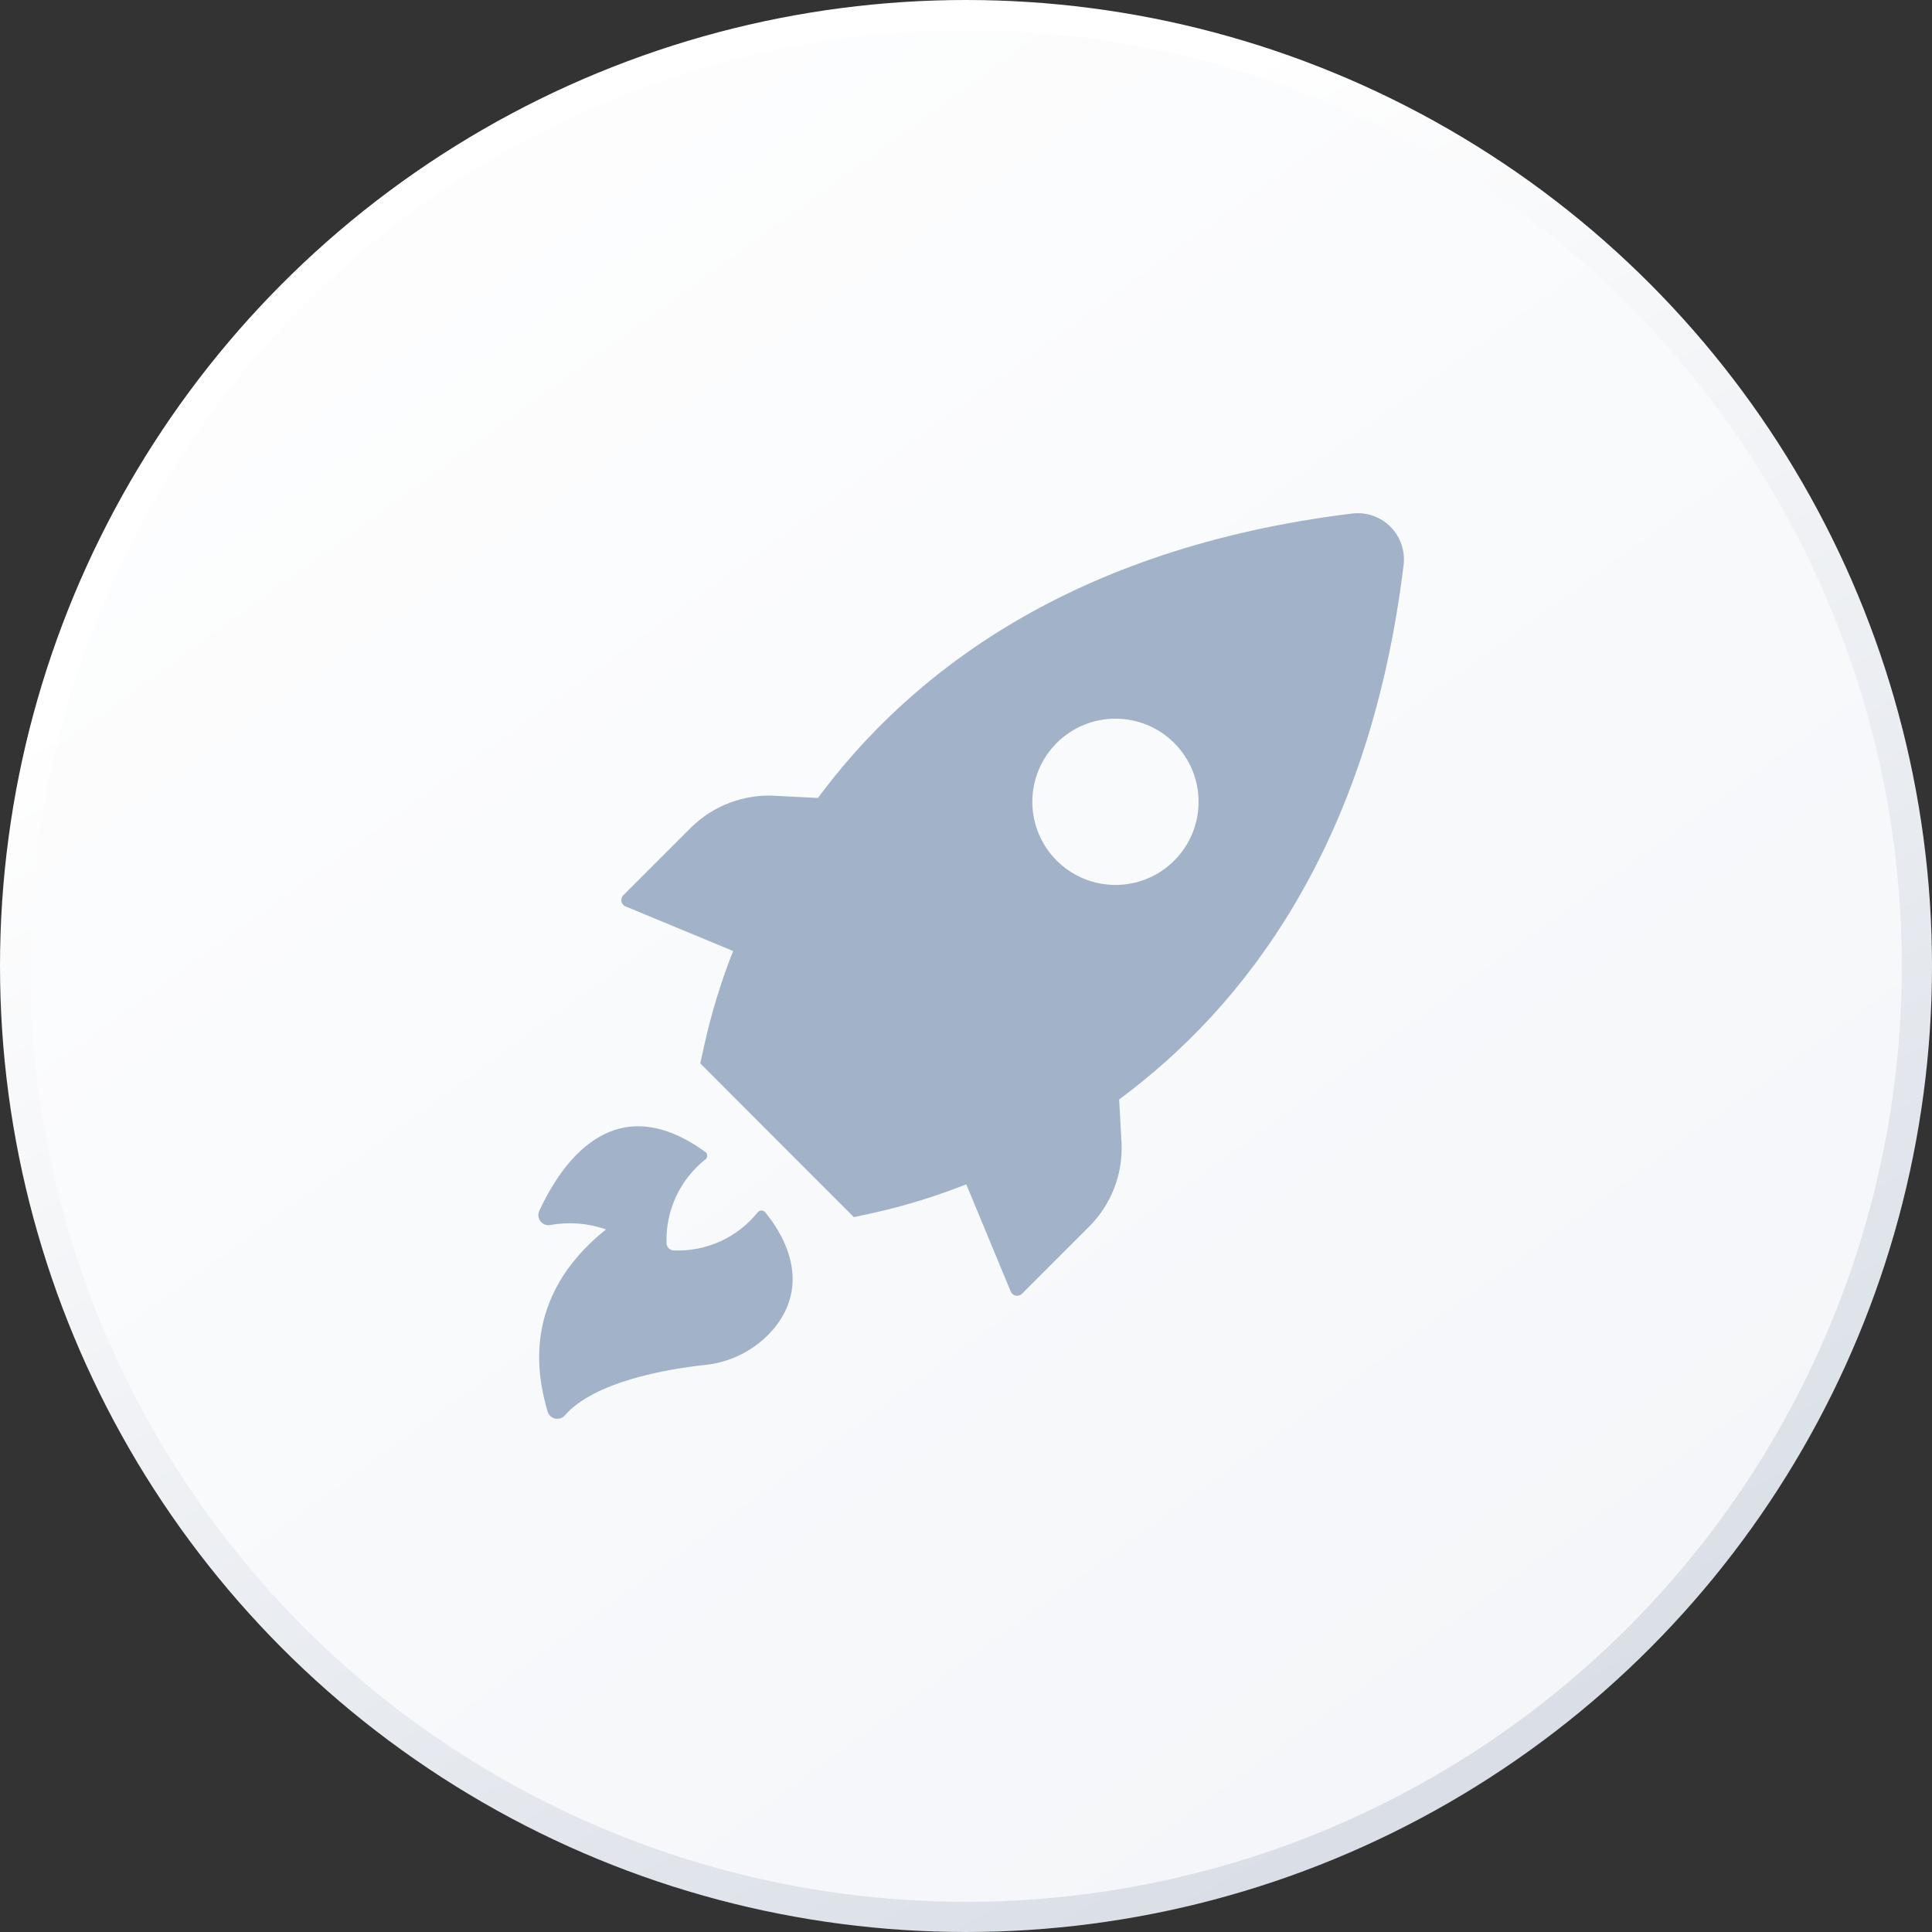
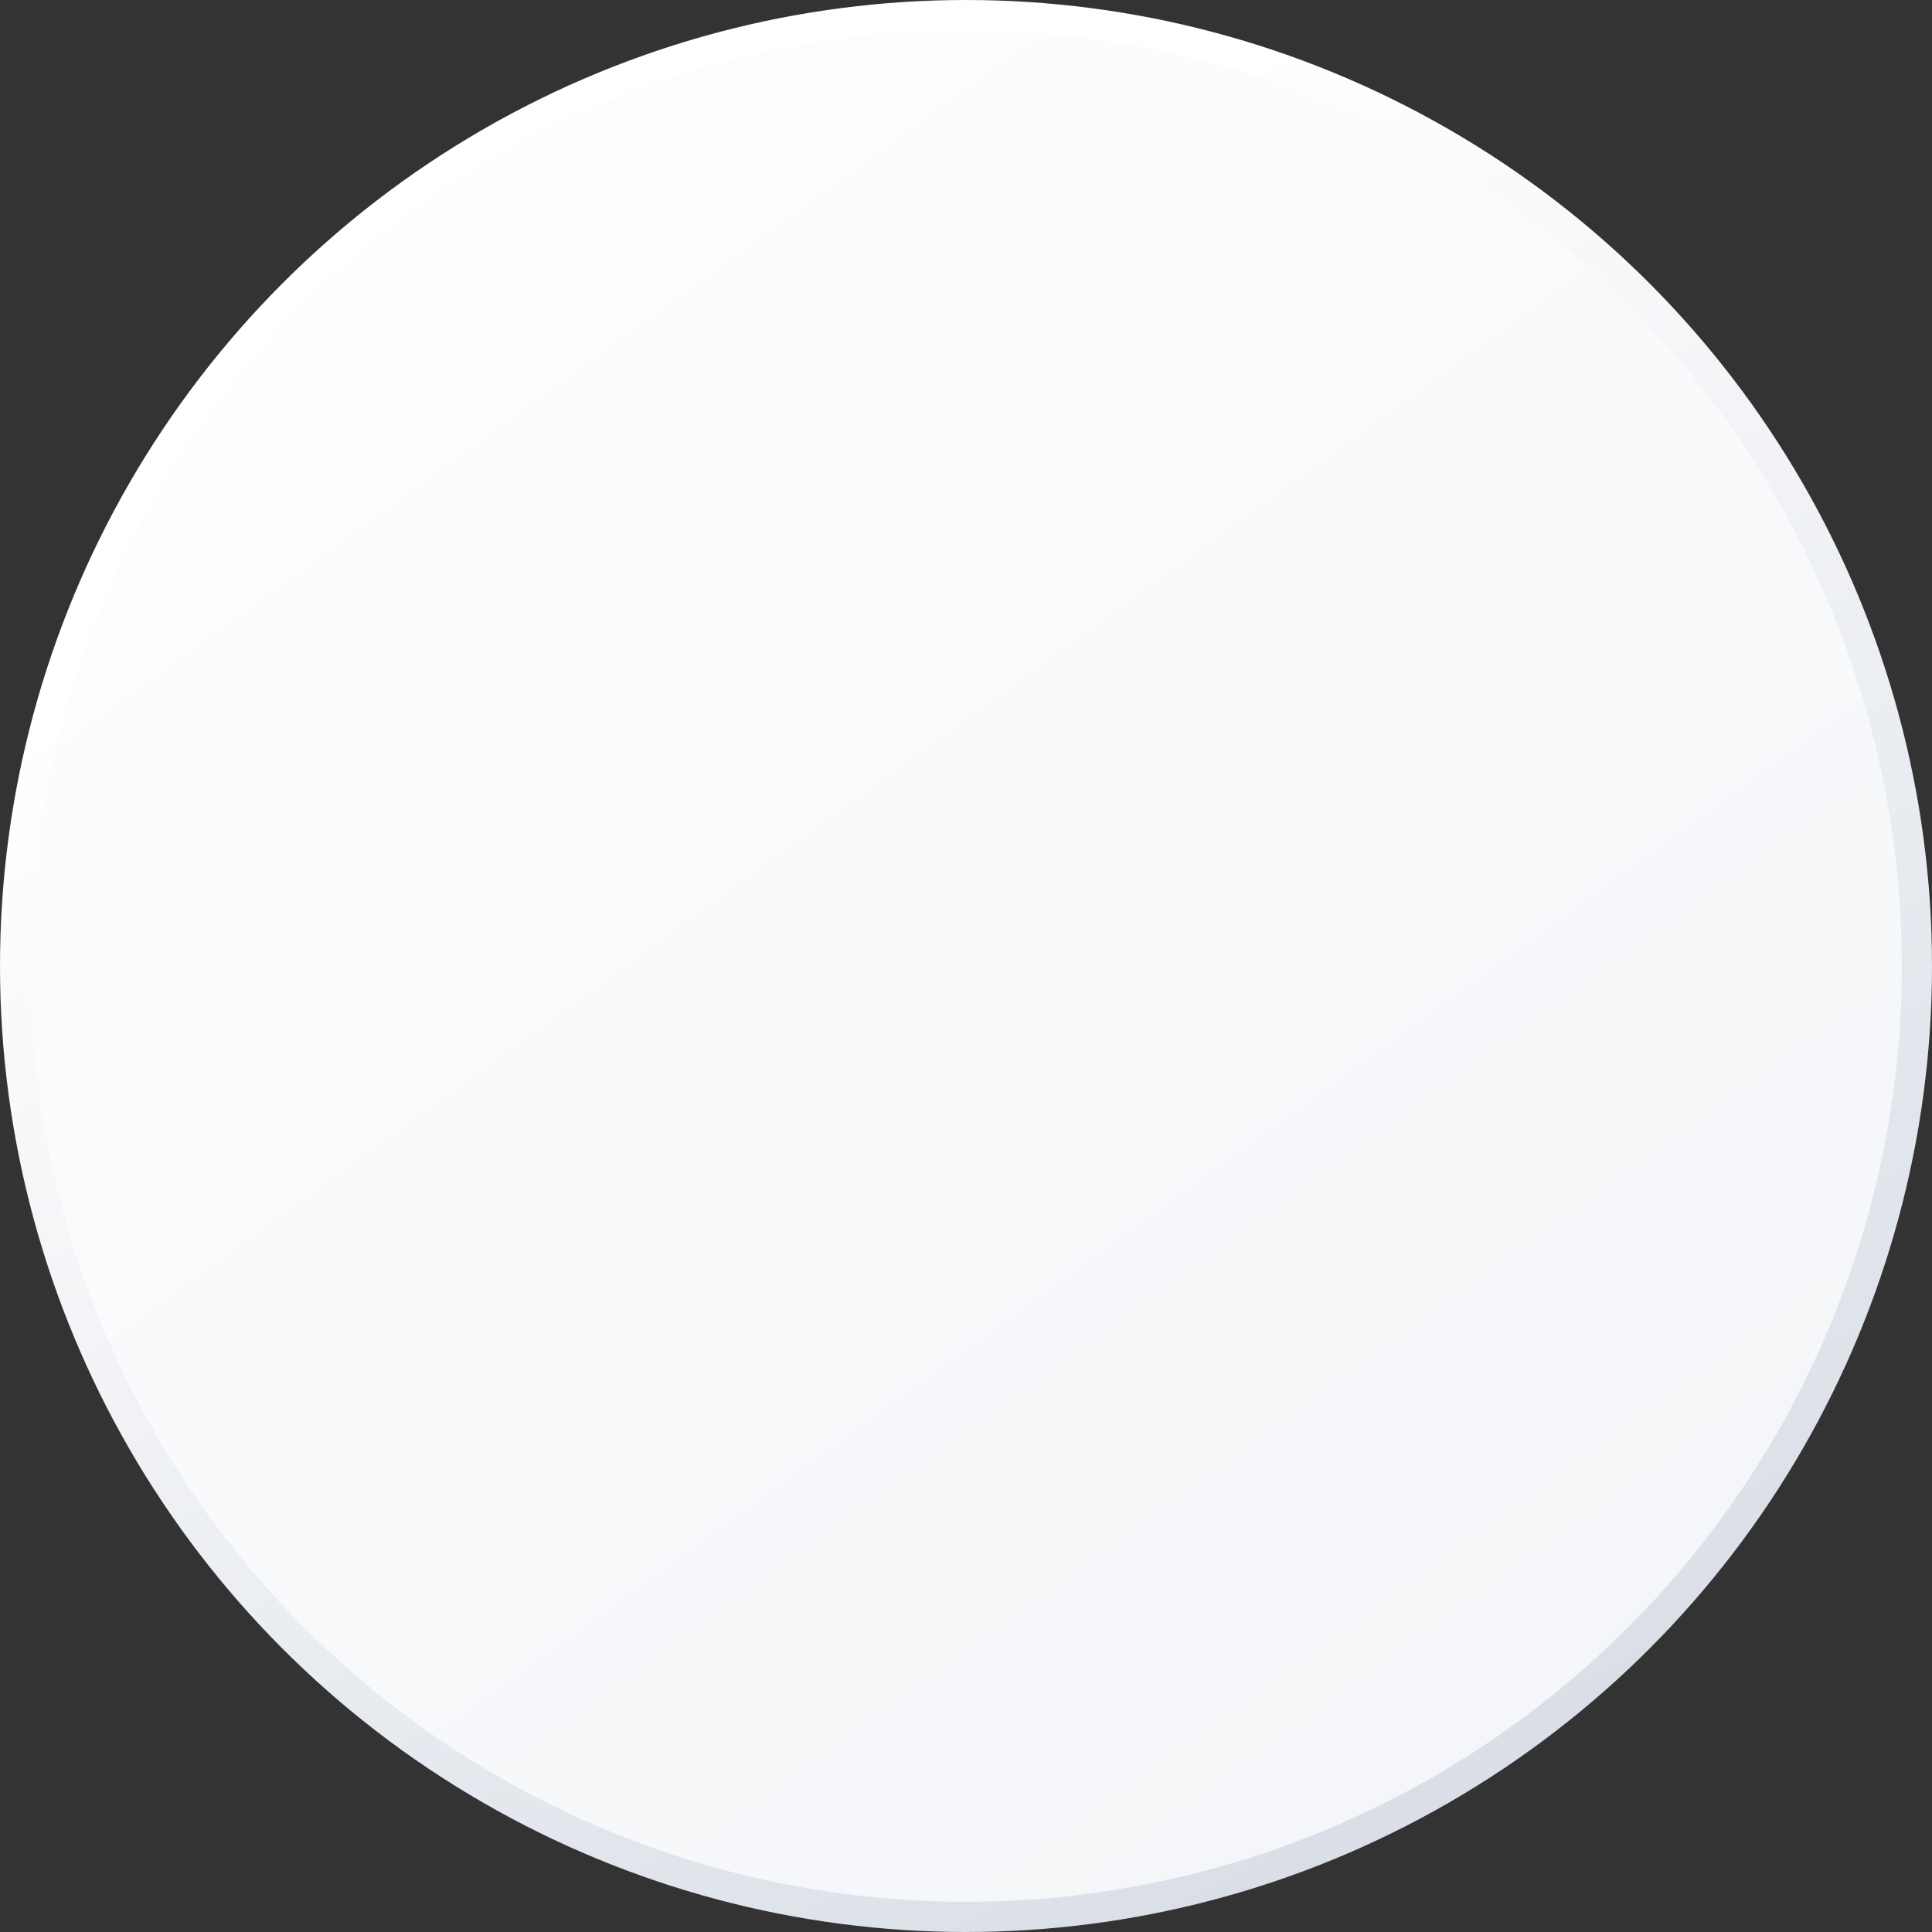
<svg xmlns="http://www.w3.org/2000/svg" width="64px" height="64px" viewBox="0 0 64 64" version="1.1">
  <rect x="0" y="0" width="64" height="64" fill="#333333" stroke="none" />
  <title>Deployment  &amp; launch Copy</title>
  <defs>
    <linearGradient x1="14.404%" y1="-12.933%" x2="87.134%" y2="87.369%" id="linearGradient-1">
      <stop stop-color="#FFFFFF" offset="0%" />
      <stop stop-color="#F4F6F9" offset="98.593%" />
      <stop stop-color="#F4F6F9" offset="100%" />
    </linearGradient>
    <linearGradient x1="26.154%" y1="22.894%" x2="110.413%" y2="174.847%" id="linearGradient-2">
      <stop stop-color="#FFFFFF" offset="0%" />
      <stop stop-color="#B4BECE" offset="100%" />
    </linearGradient>
  </defs>
  <g id="Page-1" stroke="none" stroke-width="1" fill="none" fill-rule="evenodd">
    <g id="Deployment--&amp;-launch-Copy">
      <g id="Group-60-Copy-10" fill="url(#linearGradient-1)" stroke="url(#linearGradient-2)">
        <circle id="Oval-Copy" cx="32" cy="32" r="31.5" />
      </g>
      <g id="Deployment--&amp;-launch" transform="translate(17, 17)">
        <rect id="Rectangle-Copy-31" x="0" y="0" width="30" height="30" />
-         <path d="M3.737,13.032 L7.286,14.504 C6.886,15.514 6.567,16.555 6.332,17.615 L6.197,18.227 L11.285,23.319 L11.897,23.187 C12.958,22.952 13.999,22.633 15.009,22.232 L16.481,25.782 C16.51,25.853 16.573,25.905 16.649,25.92 C16.725,25.935 16.803,25.91 16.857,25.855 L19.081,23.631 C19.815,22.897 20.204,21.886 20.152,20.85 L20.073,19.421 C24.191,16.379 28.358,11.046 29.493,1.739 C29.559,1.266 29.399,0.79 29.062,0.451 C28.726,0.112 28.25,-0.049 27.777,0.013 C18.472,1.158 13.136,5.328 10.095,9.434 L8.669,9.361 C7.635,9.304 6.625,9.688 5.888,10.416 L3.664,12.64 C3.601,12.694 3.572,12.777 3.587,12.858 C3.602,12.939 3.659,13.005 3.737,13.032 Z M18.007,7.61 C19.084,6.538 20.826,6.54 21.899,7.615 C22.973,8.69 22.973,10.432 21.899,11.507 C20.826,12.582 19.084,12.584 18.007,11.511 C17.489,10.995 17.197,10.293 17.197,9.561 C17.197,8.829 17.489,8.127 18.007,7.61 Z M3.073,23.726 C2.484,23.519 1.852,23.468 1.237,23.579 C1.126,23.603 1.011,23.568 0.931,23.487 C0.832,23.388 0.805,23.238 0.864,23.111 C1.516,21.709 3.245,18.891 6.375,21.168 C6.408,21.197 6.427,21.24 6.427,21.284 C6.427,21.328 6.408,21.371 6.375,21.4 C5.525,22.07 5.044,23.103 5.08,24.185 C5.085,24.314 5.189,24.418 5.319,24.423 C6.395,24.466 7.429,23.996 8.103,23.156 C8.133,23.12 8.177,23.099 8.224,23.099 C8.271,23.099 8.315,23.12 8.345,23.156 C8.779,23.674 9.976,25.362 8.651,26.993 C8.073,27.688 7.244,28.128 6.344,28.217 C5.059,28.355 2.685,28.774 1.715,29.882 C1.635,29.976 1.511,30.018 1.39,29.993 C1.27,29.967 1.174,29.877 1.14,29.759 C0.797,28.59 0.264,25.977 3.073,23.726 Z" id="Shape" fill="#A2B3C9" fill-rule="nonzero" />
      </g>
    </g>
  </g>
</svg>